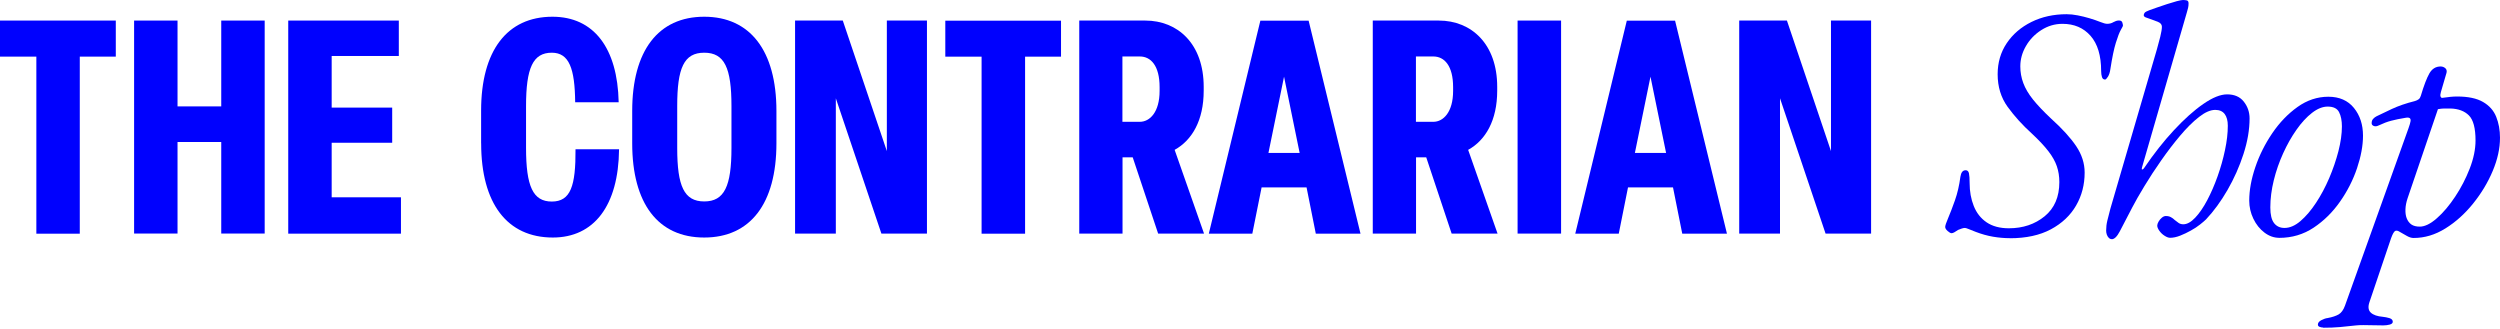
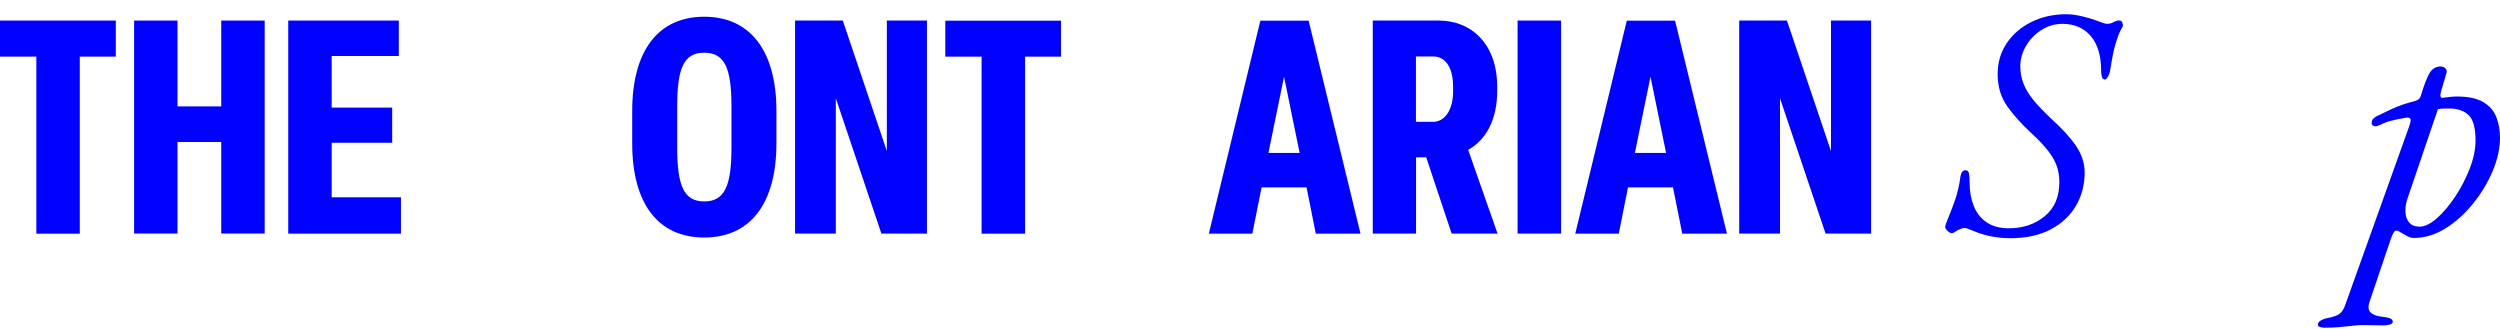
<svg xmlns="http://www.w3.org/2000/svg" fill="none" viewBox="0 0 350 46" height="46" width="350">
  <path fill="#0001FE" d="M5.09 32.696V7.927H0V2.879H16.211V7.927H11.169V32.717H5.09V32.696Z" />
  <path fill="#0001FE" d="M18.775 32.696V2.879H24.854V14.896H30.975V2.879H37.055V32.696H30.975V19.88H24.854V32.696H18.775Z" />
  <path fill="#0001FE" d="M40.354 32.696V2.879H55.834V7.837H46.434V15.064H54.907V19.985H46.434V27.622H56.134V32.712H40.354V32.691V32.696Z" />
-   <path fill="#0001FE" d="M67.356 20.064V15.485C67.356 7.074 71.009 2.342 77.341 2.342C83.131 2.342 86.457 6.711 86.615 14.316H80.525C80.478 9.611 79.688 7.379 77.251 7.379C74.609 7.379 73.646 9.516 73.646 14.853V20.695C73.646 26.08 74.609 28.217 77.251 28.217C79.894 28.217 80.604 26.033 80.573 20.901H86.668C86.589 28.833 83.136 33.254 77.394 33.254C71.014 33.254 67.362 28.501 67.362 20.064H67.356Z" />
  <path fill="#0001FE" d="M88.509 20.064V15.532C88.509 7.09 92.162 2.342 98.589 2.342C105.015 2.342 108.7 7.095 108.7 15.532V20.064C108.7 28.506 105.047 33.254 98.589 33.254C92.13 33.254 88.509 28.501 88.509 20.064ZM102.405 20.727V14.853C102.405 9.516 101.441 7.379 98.594 7.379C95.746 7.379 94.81 9.516 94.81 14.853V20.727C94.81 26.064 95.773 28.201 98.594 28.201C101.415 28.201 102.405 26.064 102.405 20.727Z" />
  <path fill="#0001FE" d="M111.31 32.717V2.879H117.99L124.158 21.154V2.879H129.774V32.702H123.395L117.016 13.759V32.702H111.305V32.717H111.31Z" />
  <path fill="#0001FE" d="M137.422 32.717V7.932H132.343V2.895H148.543V7.932H143.512V32.717H137.422Z" />
-   <path fill="#0001FE" d="M151.096 32.717V2.879H160.338C164.912 2.879 168.518 6.158 168.518 12.159V12.695C168.518 16.859 166.886 19.633 164.449 20.98L168.565 32.702H162.139L158.58 22.027H157.154V32.702H151.112L151.096 32.717ZM157.138 17.053H159.575C160.97 17.053 162.344 15.706 162.344 12.732V12.195C162.344 9.216 161.128 7.906 159.575 7.906H157.138V17.059V17.053Z" />
  <path fill="#0001FE" d="M184.213 32.717L182.919 26.238H176.624L175.324 32.717H169.234L176.45 2.895H183.208L190.472 32.717H184.219H184.213ZM177.582 21.411H181.95L179.766 10.737L177.582 21.411Z" />
  <path fill="#0001FE" d="M192.188 32.717V2.879H201.43C206.004 2.879 209.609 6.158 209.609 12.159V12.695C209.609 16.859 207.978 19.633 205.541 20.98L209.657 32.702H203.23L199.672 22.027H198.246V32.702H192.203L192.188 32.717ZM198.23 17.053H200.667C202.062 17.053 203.435 15.706 203.435 12.732V12.195C203.435 9.216 202.22 7.906 200.667 7.906H198.23V17.059V17.053Z" />
  <path fill="#0001FE" d="M212.462 32.717V2.879H218.552V32.702H212.462V32.717Z" />
  <path fill="#0001FE" d="M235.516 32.717L234.221 26.238H227.921L226.626 32.717H220.536L227.752 2.895H234.511L241.774 32.717H235.527H235.516ZM228.884 21.411H233.253L231.068 10.737L228.884 21.411Z" />
  <path fill="#0001FE" d="M243.49 32.717V2.879H250.169L256.337 21.154V2.879H261.953V32.702H255.58L249.2 13.759V32.702H243.49V32.717Z" />
  <path fill="#0001FE" d="M281.376 33.344C280.607 33.344 279.823 33.275 279.023 33.139C278.223 33.002 277.423 32.775 276.623 32.47C276.223 32.317 275.891 32.186 275.628 32.075C275.365 31.97 275.191 31.912 275.097 31.912C274.944 31.912 274.781 31.944 274.612 32.007C274.444 32.07 274.281 32.128 274.128 32.191C273.944 32.312 273.776 32.423 273.623 32.512C273.47 32.607 273.328 32.649 273.207 32.649C273.086 32.649 272.907 32.549 272.675 32.349C272.444 32.149 272.328 31.954 272.328 31.77C272.328 31.586 272.465 31.17 272.744 30.523C273.023 29.875 273.333 29.054 273.691 28.054C274.044 27.054 274.297 25.954 274.455 24.754C274.549 24.138 274.791 23.833 275.191 23.833C275.439 23.833 275.591 23.98 275.655 24.27C275.718 24.559 275.749 25.017 275.749 25.633C275.749 26.801 275.939 27.87 276.328 28.844C276.713 29.812 277.313 30.575 278.128 31.128C278.944 31.68 279.981 31.959 281.244 31.959C283.213 31.959 284.887 31.396 286.255 30.275C287.624 29.154 288.308 27.559 288.308 25.496C288.308 24.696 288.192 23.959 287.96 23.28C287.729 22.601 287.339 21.901 286.781 21.18C286.229 20.459 285.455 19.633 284.471 18.712C283.144 17.512 282.018 16.264 281.076 14.969C280.139 13.675 279.671 12.153 279.671 10.395C279.671 8.764 280.092 7.316 280.939 6.053C281.786 4.79 282.939 3.8 284.402 3.074C285.866 2.353 287.502 1.99 289.318 1.99C289.808 1.99 290.334 2.042 290.887 2.153C291.439 2.263 291.982 2.39 292.503 2.548C293.118 2.732 293.634 2.911 294.05 3.079C294.466 3.248 294.782 3.332 294.998 3.332C295.334 3.332 295.629 3.258 295.877 3.1C295.998 3.037 296.124 2.985 296.245 2.937C296.366 2.89 296.508 2.869 296.661 2.869C296.908 2.869 297.061 2.963 297.124 3.148C297.187 3.332 297.213 3.485 297.213 3.611C297.213 3.642 297.113 3.837 296.913 4.19C296.713 4.542 296.482 5.143 296.219 5.99C295.955 6.837 295.703 8.058 295.455 9.659C295.392 10.122 295.276 10.485 295.108 10.743C294.94 11.006 294.808 11.137 294.713 11.137C294.498 11.137 294.35 11.022 294.276 10.79C294.203 10.559 294.161 10.274 294.161 9.937C294.161 7.785 293.666 6.143 292.682 5.021C291.697 3.9 290.387 3.337 288.755 3.337C287.676 3.337 286.687 3.632 285.776 4.216C284.866 4.8 284.15 5.548 283.629 6.453C283.102 7.364 282.844 8.306 282.844 9.295C282.844 10.095 282.981 10.874 283.26 11.627C283.539 12.38 283.992 13.148 284.623 13.938C285.255 14.722 286.092 15.606 287.139 16.59C288.708 18.006 289.887 19.301 290.671 20.47C291.455 21.638 291.85 22.87 291.85 24.164C291.85 25.859 291.45 27.396 290.65 28.78C289.85 30.165 288.671 31.275 287.118 32.107C285.566 32.938 283.65 33.354 281.371 33.354L281.376 33.344Z" />
-   <path fill="#0001FE" d="M295.645 33.48C295.492 33.48 295.35 33.417 295.229 33.296C295.108 33.175 295.013 33.017 294.95 32.833C294.887 32.649 294.861 32.465 294.861 32.28C294.861 31.817 294.913 31.359 295.024 30.896C295.129 30.433 295.277 29.864 295.461 29.186L301.972 6.885C302.124 6.363 302.277 5.784 302.435 5.153C302.587 4.521 302.666 4.053 302.666 3.742C302.666 3.432 302.472 3.205 302.087 3.047C301.703 2.895 301.324 2.758 300.956 2.632C300.74 2.569 300.545 2.5 300.377 2.426C300.208 2.347 300.124 2.247 300.124 2.126C300.124 2.005 300.172 1.89 300.261 1.779C300.351 1.674 300.566 1.558 300.908 1.432C301.156 1.342 301.503 1.216 301.945 1.063C302.393 0.911 302.866 0.747 303.377 0.579C303.888 0.411 304.345 0.274 304.761 0.163C305.177 0.058 305.461 0 305.614 0C305.767 0 305.935 0.016 306.119 0.047C306.303 0.079 306.398 0.216 306.398 0.463C306.398 0.711 306.377 0.926 306.33 1.111C306.282 1.295 306.23 1.495 306.167 1.711L299.887 23.412C299.824 23.627 299.835 23.733 299.908 23.733C299.982 23.733 300.072 23.669 300.161 23.548C301.514 21.548 302.914 19.769 304.361 18.217C305.809 16.664 307.177 15.438 308.472 14.548C309.767 13.653 310.872 13.211 311.798 13.211C312.814 13.211 313.593 13.548 314.13 14.227C314.667 14.906 314.941 15.69 314.941 16.58C314.941 18.148 314.656 19.811 314.088 21.564C313.52 23.317 312.772 24.996 311.851 26.596C310.93 28.196 309.925 29.564 308.851 30.707C308.667 30.891 308.388 31.128 308.019 31.422C307.651 31.717 307.219 32.001 306.725 32.275C306.23 32.554 305.73 32.791 305.224 32.991C304.719 33.191 304.245 33.291 303.814 33.291C303.598 33.291 303.345 33.202 303.051 33.012C302.756 32.828 302.514 32.596 302.314 32.317C302.114 32.038 302.014 31.796 302.014 31.58C302.014 31.428 302.077 31.244 302.198 31.028C302.319 30.812 302.477 30.628 302.661 30.475C302.845 30.322 303.03 30.243 303.214 30.243C303.493 30.243 303.73 30.296 303.93 30.407C304.13 30.517 304.309 30.643 304.461 30.801C304.645 30.954 304.83 31.096 305.014 31.217C305.198 31.338 305.414 31.401 305.661 31.401C306.182 31.401 306.74 31.096 307.325 30.48C307.909 29.864 308.472 29.049 309.009 28.033C309.546 27.017 310.03 25.901 310.462 24.685C310.893 23.47 311.241 22.248 311.498 21.017C311.762 19.785 311.893 18.648 311.893 17.601C311.893 16.895 311.746 16.348 311.456 15.964C311.162 15.58 310.725 15.385 310.14 15.385C309.461 15.385 308.704 15.716 307.856 16.38C307.009 17.043 306.13 17.911 305.224 18.99C304.314 20.069 303.43 21.222 302.572 22.454C301.708 23.685 300.924 24.885 300.219 26.054C299.508 27.222 298.94 28.222 298.508 29.054C297.74 30.533 297.161 31.638 296.777 32.38C296.392 33.117 296.014 33.491 295.645 33.491V33.48Z" />
-   <path fill="#0001FE" d="M319.098 33.296C318.361 33.296 317.666 33.049 317.019 32.559C316.372 32.07 315.856 31.422 315.472 30.622C315.087 29.822 314.893 28.975 314.893 28.085C314.893 26.638 315.177 25.075 315.745 23.401C316.314 21.722 317.108 20.138 318.124 18.643C319.14 17.148 320.319 15.927 321.656 14.974C322.993 14.022 324.435 13.543 325.972 13.543C327.509 13.543 328.704 14.069 329.551 15.111C330.399 16.159 330.82 17.453 330.82 18.99C330.82 20.375 330.541 21.89 329.988 23.538C329.435 25.185 328.641 26.749 327.609 28.222C326.577 29.701 325.346 30.917 323.914 31.87C322.482 32.822 320.872 33.301 319.087 33.301L319.098 33.296ZM319.835 31.912C320.572 31.912 321.319 31.591 322.072 30.944C322.824 30.296 323.551 29.449 324.24 28.401C324.93 27.354 325.546 26.201 326.088 24.938C326.625 23.675 327.056 22.417 327.383 21.154C327.704 19.89 327.867 18.738 327.867 17.69C327.867 16.89 327.735 16.227 327.472 15.706C327.209 15.185 326.677 14.922 325.877 14.922C325.167 14.922 324.44 15.216 323.682 15.801C322.93 16.385 322.203 17.169 321.514 18.154C320.819 19.138 320.198 20.238 319.645 21.454C319.093 22.669 318.651 23.933 318.33 25.238C318.008 26.549 317.845 27.817 317.845 29.049C317.845 30.064 318.024 30.796 318.377 31.244C318.73 31.691 319.214 31.912 319.83 31.912H319.835Z" />
  <path fill="#0001FE" d="M325.241 45.855C325.088 45.855 324.925 45.823 324.757 45.765C324.588 45.702 324.504 45.597 324.504 45.444C324.504 45.197 324.667 44.992 324.988 44.823C325.309 44.655 325.609 44.555 325.888 44.523C326.536 44.402 327.041 44.228 327.41 44.018C327.778 43.802 328.073 43.402 328.288 42.818L337.199 17.932C337.352 17.501 337.447 17.18 337.478 16.964C337.51 16.748 337.463 16.601 337.342 16.527C337.22 16.448 337.005 16.443 336.694 16.506C335.957 16.627 335.315 16.759 334.778 16.901C334.241 17.038 333.647 17.264 332.999 17.569C332.752 17.69 332.531 17.717 332.331 17.638C332.131 17.559 332.031 17.432 332.031 17.243C332.031 16.995 332.099 16.796 332.241 16.643C332.378 16.49 332.541 16.364 332.726 16.274C333.22 16.027 333.926 15.69 334.852 15.259C335.773 14.827 336.852 14.459 338.084 14.148C338.299 14.085 338.478 14.001 338.615 13.895C338.752 13.79 338.852 13.627 338.915 13.411C339.347 11.964 339.747 10.916 340.115 10.274C340.484 9.632 341.01 9.306 341.684 9.306C341.931 9.306 342.147 9.385 342.331 9.537C342.515 9.69 342.579 9.906 342.515 10.185L341.731 12.864C341.642 13.169 341.621 13.395 341.684 13.532C341.747 13.669 341.836 13.727 341.963 13.695C342.363 13.632 342.726 13.59 343.047 13.559C343.368 13.527 343.684 13.511 343.994 13.511C345.531 13.511 346.742 13.764 347.621 14.274C348.5 14.78 349.116 15.474 349.468 16.353C349.821 17.232 350 18.206 350 19.285C350 20.764 349.663 22.311 348.984 23.927C348.305 25.543 347.389 27.064 346.237 28.496C345.084 29.928 343.789 31.091 342.358 31.98C340.926 32.875 339.442 33.317 337.899 33.317C337.62 33.317 337.315 33.228 336.978 33.038C336.642 32.854 336.315 32.67 336.01 32.486C335.731 32.301 335.51 32.249 335.341 32.322C335.173 32.401 334.978 32.728 334.762 33.317L331.715 42.323C331.499 42.97 331.568 43.455 331.92 43.776C332.273 44.097 332.836 44.291 333.605 44.355C333.91 44.386 334.22 44.449 334.526 44.539C334.831 44.633 334.989 44.802 334.989 45.044C334.989 45.228 334.852 45.36 334.573 45.439C334.294 45.518 333.989 45.555 333.652 45.555C333.189 45.555 332.715 45.544 332.22 45.534C331.726 45.518 331.273 45.513 330.857 45.513C330.441 45.513 330.094 45.528 329.82 45.56C329.052 45.649 328.304 45.728 327.583 45.791C326.862 45.855 326.083 45.881 325.252 45.881L325.241 45.855ZM338.768 31.728C339.473 31.728 340.279 31.333 341.168 30.549C342.063 29.765 342.915 28.754 343.731 27.522C344.547 26.291 345.226 24.98 345.763 23.596C346.3 22.212 346.574 20.901 346.574 19.669C346.574 17.948 346.263 16.774 345.647 16.159C345.031 15.543 344.168 15.222 343.063 15.19H342.231C341.952 15.19 341.647 15.222 341.31 15.285L337.063 27.754C336.878 28.306 336.778 28.822 336.763 29.301C336.747 29.78 336.799 30.186 336.926 30.528C337.078 30.928 337.305 31.228 337.594 31.428C337.884 31.628 338.278 31.728 338.773 31.728H338.768Z" />
</svg>